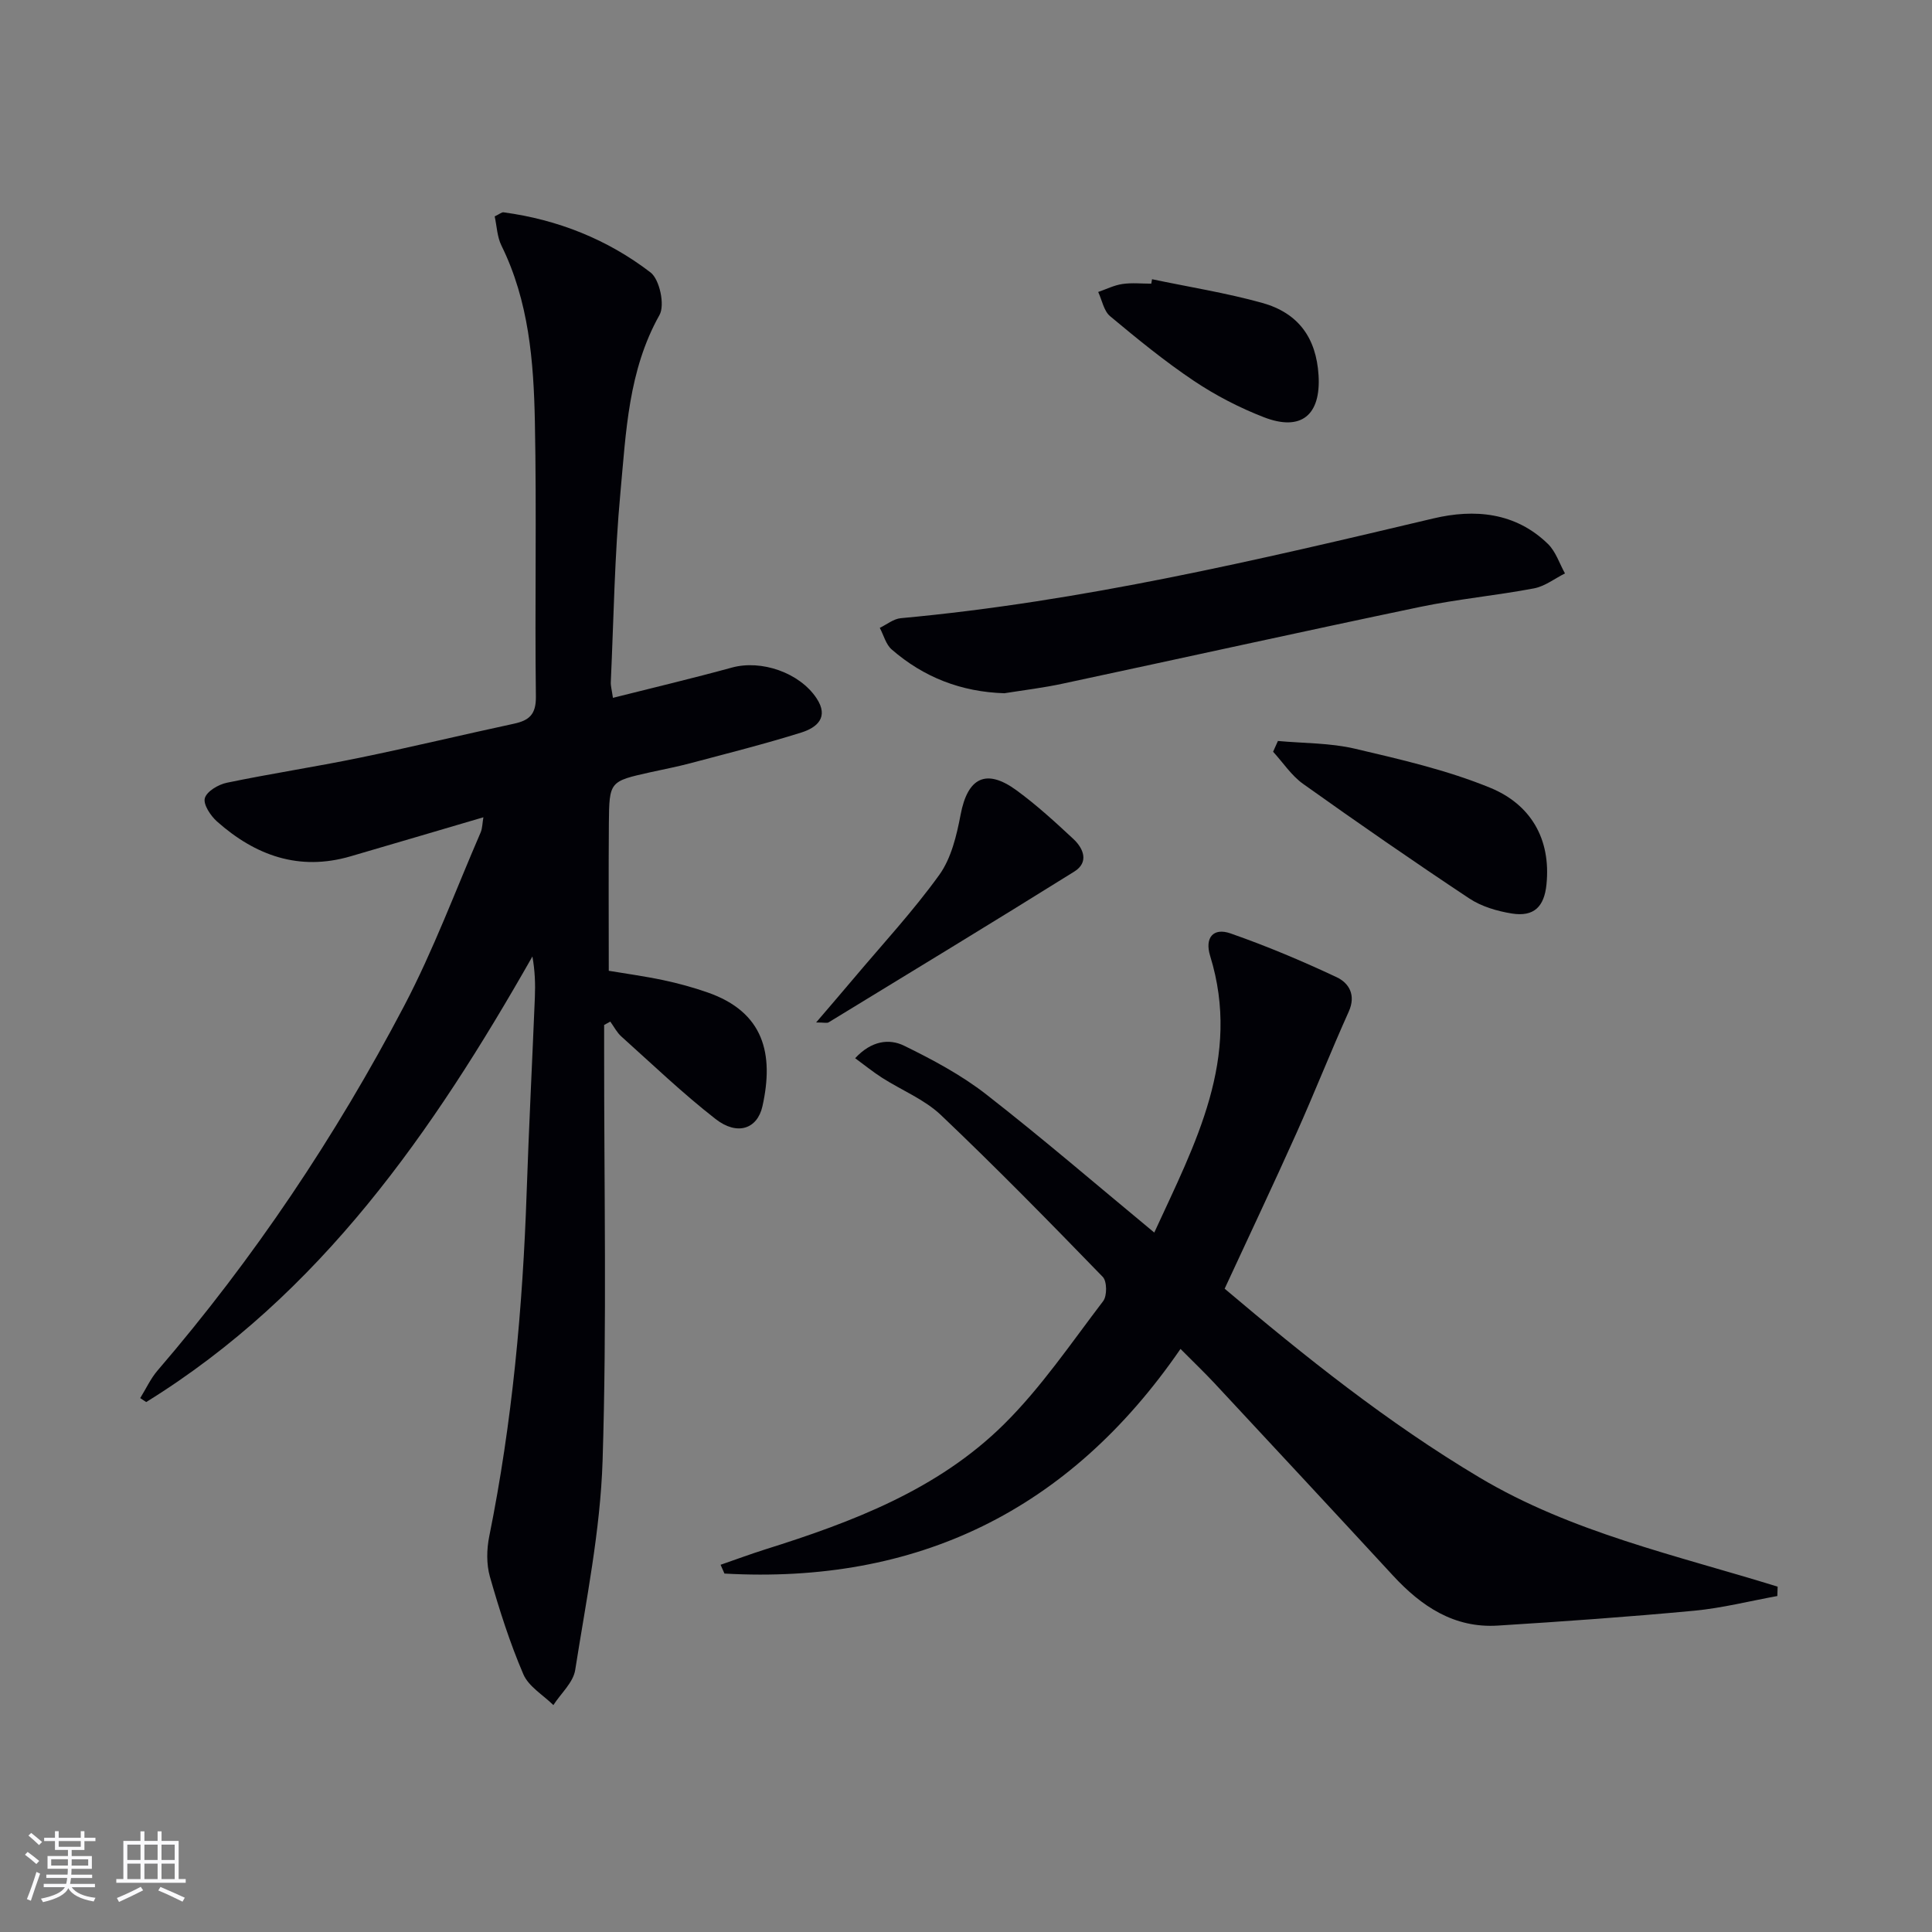
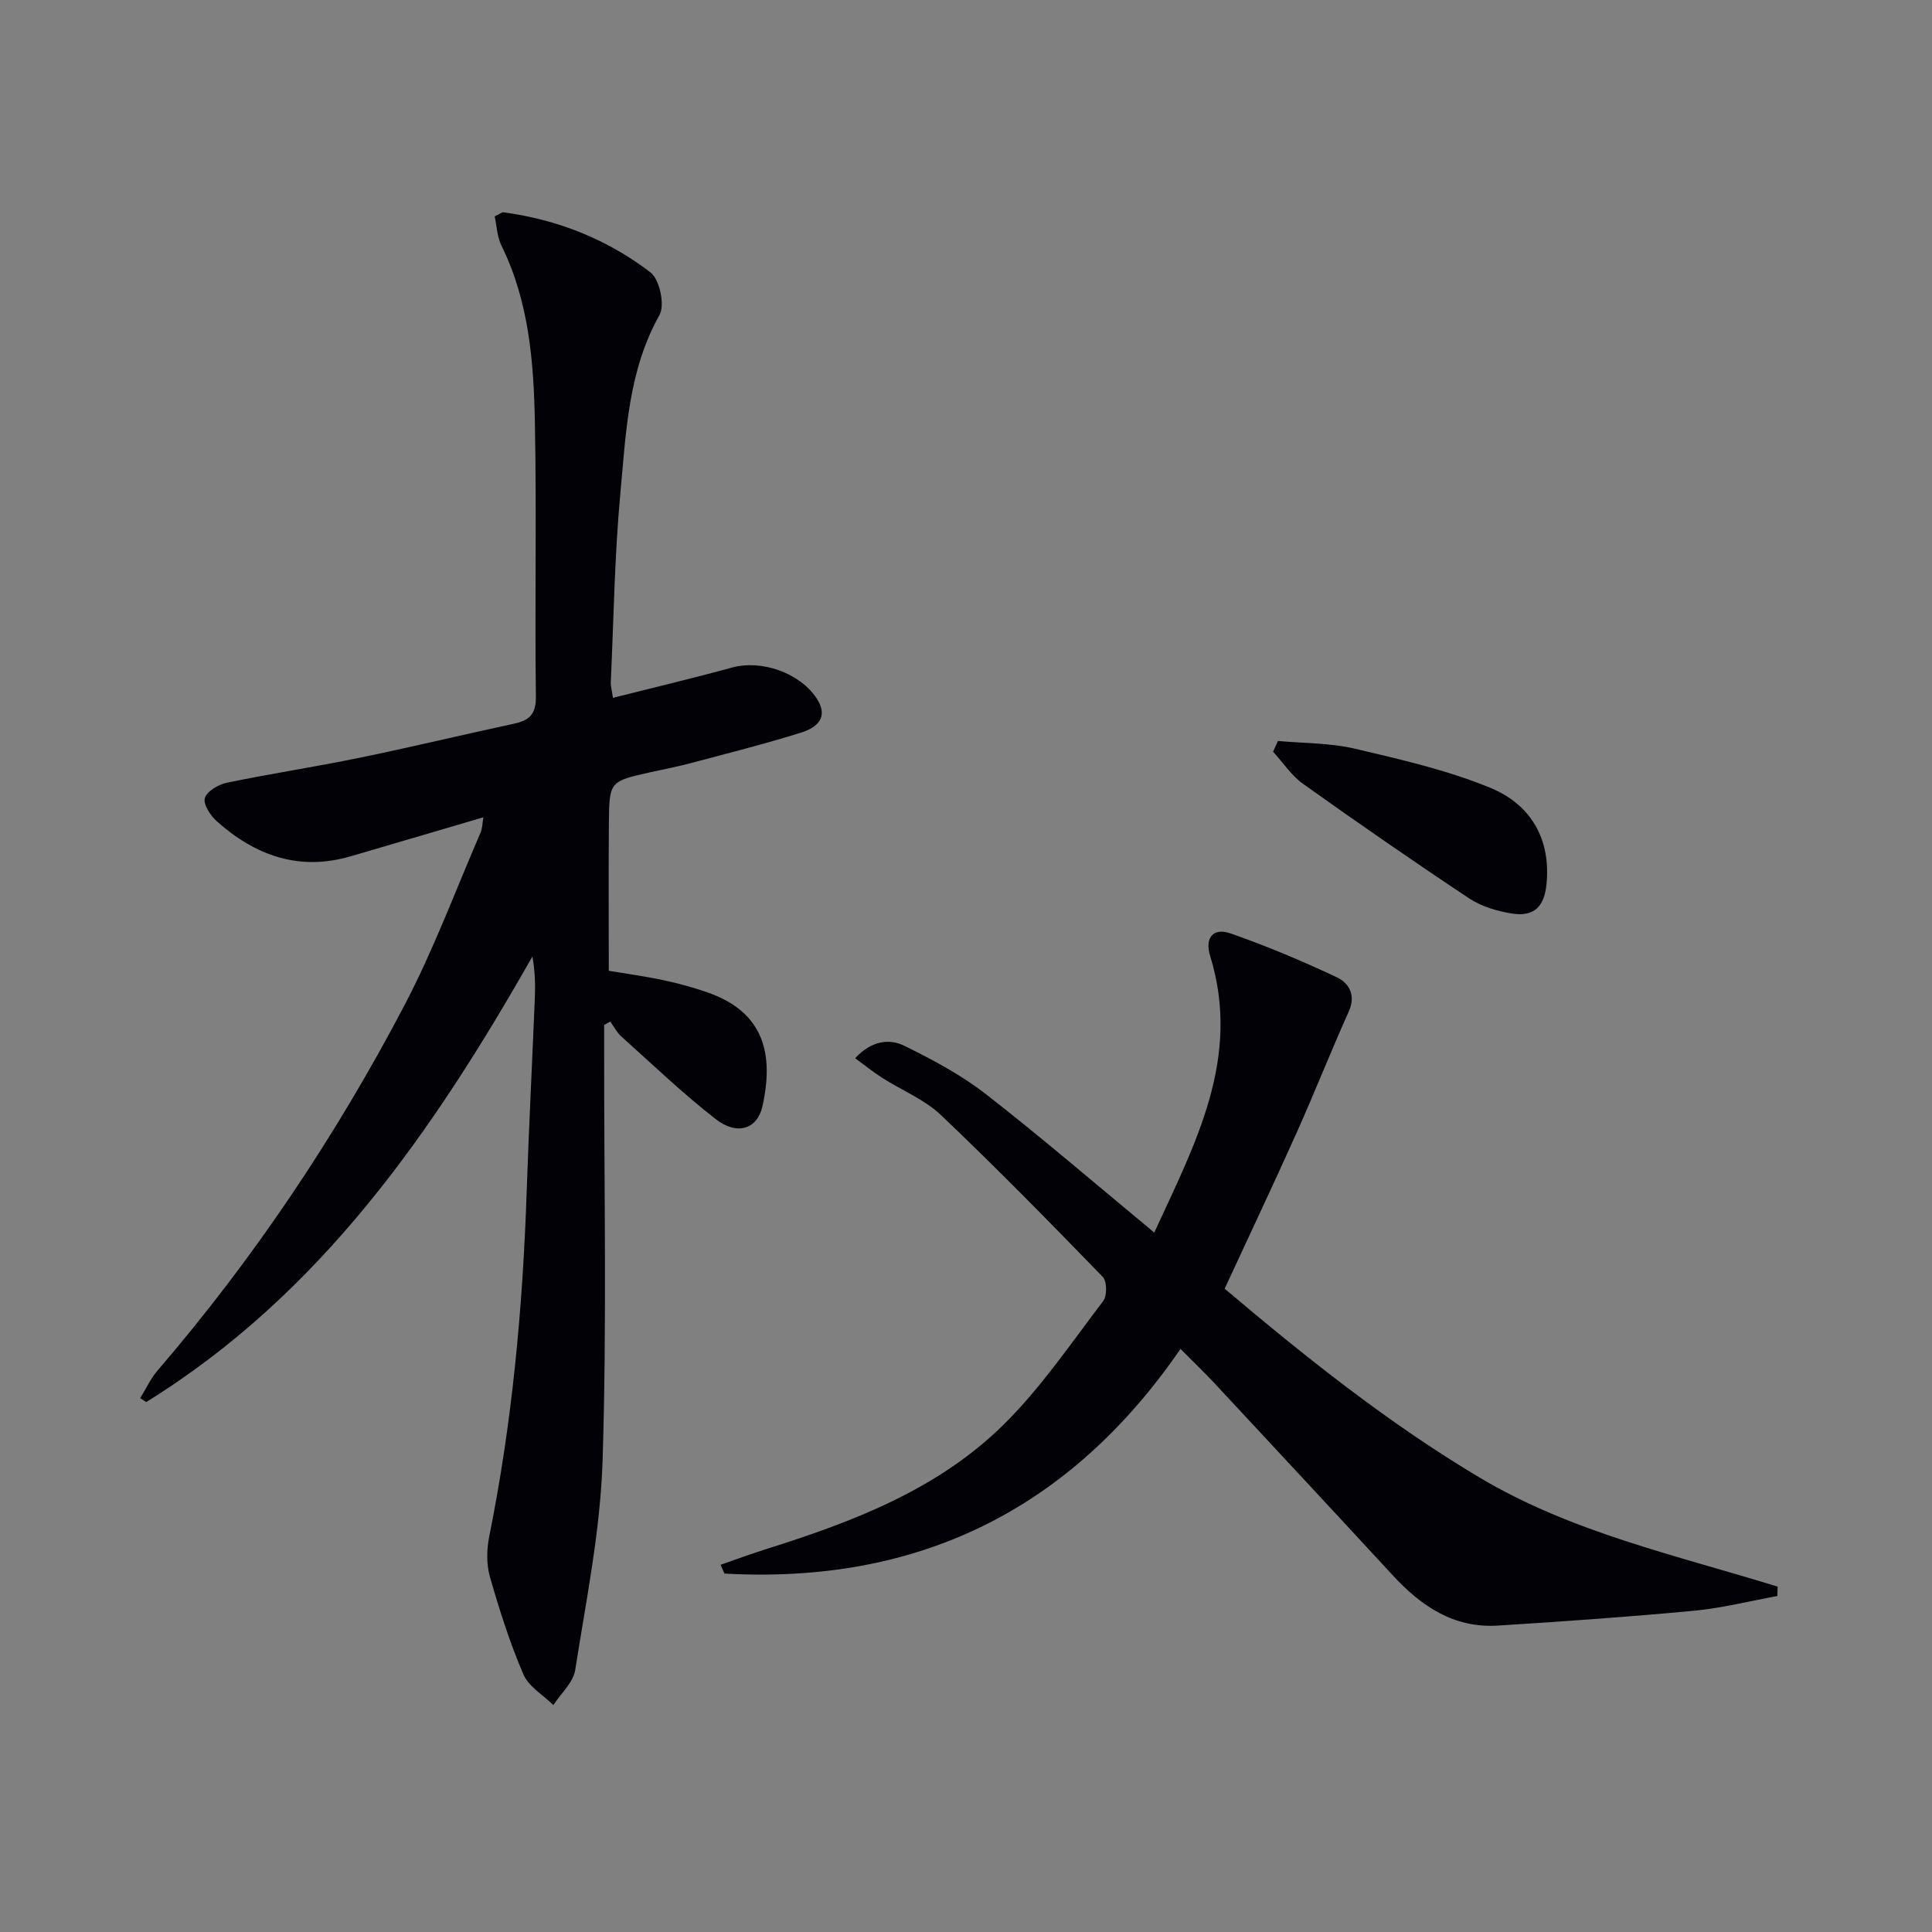
<svg xmlns="http://www.w3.org/2000/svg" enable-background="new 0 0 400 400" viewBox="0 0 400 400">
  <rect x="0" y="0" width="400" height="400" fill="#808080" stroke="none" />
  <g fill="#010106">
    <path d="m100.08 169.21c-9.49 2.79-18.51 5.46-27.53 8.09-10.63 3.1-19.68-.17-27.62-7.22-1.33-1.18-2.89-3.54-2.52-4.83.4-1.41 2.8-2.83 4.55-3.19 9.09-1.89 18.28-3.28 27.37-5.15 10.72-2.2 21.36-4.77 32.06-7.07 3.16-.68 4.6-1.91 4.56-5.6-.24-18.99.17-37.99-.21-56.97-.25-12.45-1.24-24.9-6.92-36.42-.9-1.82-.96-4.06-1.4-6.05.98-.46 1.44-.89 1.84-.84 11.22 1.51 21.52 5.61 30.43 12.45 1.88 1.45 3.01 6.76 1.85 8.81-6.46 11.5-6.92 24.19-8.08 36.66-1.22 13.06-1.4 26.22-2 39.34-.04.8.21 1.61.44 3.26 8.37-2.11 16.55-4.05 24.65-6.27 6.07-1.66 13.96 1.04 17.49 6.33 2.67 4 .06 6.11-3.13 7.12-7.59 2.38-15.33 4.32-23.02 6.37-2.72.72-5.5 1.25-8.25 1.86-8.43 1.88-8.5 1.88-8.58 10.58-.08 9.96-.02 19.91-.02 30.52 3.25.55 7.3 1.1 11.29 1.94 3.08.65 6.13 1.49 9.1 2.52 11.77 4.07 13.83 12.79 11.43 23.57-1.06 4.75-5.23 6.15-9.71 2.66-6.8-5.3-13.07-11.31-19.5-17.08-.94-.84-1.54-2.05-2.3-3.09-.42.23-.85.47-1.27.7v5.23c-.02 28.32.57 56.66-.32 84.96-.46 14.5-3.41 28.95-5.67 43.35-.41 2.6-2.96 4.85-4.52 7.27-2.13-2.1-5.13-3.84-6.22-6.39-2.8-6.53-4.97-13.35-6.92-20.19-.74-2.61-.68-5.69-.13-8.39 4.75-23.52 6.93-47.3 7.74-71.24.46-13.45 1.15-26.9 1.7-40.35.11-2.73.02-5.47-.51-8.43-20.59 36.23-43.83 69.9-79.96 92.25-.41-.27-.83-.55-1.24-.82 1.19-1.91 2.14-4.02 3.59-5.71 19.94-23.19 36.86-48.46 51.05-75.48 6.08-11.58 10.66-23.96 15.87-35.99.34-.87.33-1.88.54-3.07z" />
    <path d="m244.41 279.28c-23.12 33.64-54.71 48.73-94.42 46.51-.27-.61-.53-1.22-.8-1.82 3.08-1.06 6.13-2.2 9.23-3.18 18.02-5.66 35.7-12.34 49.38-25.85 7.74-7.64 13.96-16.86 20.6-25.56.83-1.08.8-4.1-.08-5.01-11-11.34-22.06-22.63-33.51-33.51-3.41-3.24-8.12-5.12-12.17-7.71-1.85-1.18-3.56-2.57-5.59-4.06 3.37-3.63 7.03-4.1 10.13-2.59 5.9 2.89 11.83 6.05 16.99 10.07 11.67 9.09 22.89 18.76 34.81 28.62 8.49-18.47 18.09-36.15 11.57-57.27-1.16-3.74.61-5.93 4.21-4.67 7.48 2.61 14.81 5.7 21.98 9.07 2.55 1.2 4.05 3.69 2.5 7.13-3.74 8.31-7.08 16.79-10.8 25.1-4.75 10.6-9.73 21.11-14.89 32.26 16.52 13.97 33.71 27.73 52.73 39.07 19.11 11.4 40.78 16.11 61.76 22.62-.02.65-.04 1.29-.06 1.94-5.73 1.04-11.42 2.49-17.2 3.04-13.53 1.27-27.1 2.23-40.67 3.08-9.05.57-15.83-3.99-21.71-10.36-12.3-13.33-24.66-26.61-37.02-39.89-2.04-2.18-4.2-4.24-6.97-7.03z" />
-     <path d="m207.94 143.53c-8.94-.28-16.69-3.3-23.33-9.07-1.2-1.05-1.66-2.96-2.46-4.47 1.44-.69 2.84-1.86 4.34-2 37.41-3.43 73.83-12.02 110.26-20.65 8.52-2.02 17-1.29 23.75 5.29 1.61 1.58 2.37 4.04 3.51 6.09-2.14 1.07-4.17 2.68-6.43 3.1-7.81 1.48-15.77 2.21-23.54 3.83-24.65 5.15-49.24 10.6-73.87 15.86-4.03.88-8.15 1.37-12.23 2.02z" />
    <path d="m264.58 153.41c5.32.49 10.79.39 15.94 1.6 9.46 2.22 19.06 4.42 28.01 8.09 8.29 3.4 12.62 10.49 11.65 20.03-.47 4.59-2.58 6.74-7.19 6-3.03-.49-6.26-1.44-8.78-3.11-11.61-7.7-23.07-15.64-34.41-23.72-2.43-1.73-4.16-4.42-6.22-6.66.33-.74.67-1.48 1-2.23z" />
-     <path d="m168.97 211.69c2.95-3.46 5.37-6.25 7.74-9.07 5.99-7.12 12.35-13.97 17.77-21.5 2.47-3.44 3.58-8.14 4.4-12.43 1.45-7.69 5.27-9.68 11.61-5.04 4.14 3.03 7.96 6.53 11.72 10.03 2.16 2.01 3.27 4.86.21 6.77-16.88 10.53-33.89 20.85-50.87 31.22-.34.2-.9.02-2.58.02z" />
-     <path d="m238.52 57.81c7.6 1.6 15.3 2.82 22.77 4.89 7.57 2.1 11.22 7.3 11.7 14.97.52 8.29-3.61 11.7-11.32 8.71-5.06-1.96-10-4.52-14.51-7.54-6.05-4.06-11.72-8.7-17.32-13.37-1.31-1.09-1.67-3.31-2.47-5.02 1.67-.57 3.29-1.4 5.01-1.65 1.95-.29 3.98-.07 5.98-.07.05-.3.11-.61.16-.92z" />
  </g>
-   <path d="m5.17 384 .55-.58c.85.61 1.65 1.24 2.4 1.87l-.59.64c-.83-.73-1.62-1.38-2.36-1.93m1.22 9.53-.82-.34c.71-1.76 1.37-3.64 1.98-5.63.24.13.5.25.76.36-.6 1.67-1.24 3.54-1.92 5.61m-.5-13.5.57-.54c.56.44 1.31 1.06 2.26 1.87l-.64.64c-.68-.66-1.41-1.32-2.19-1.97m3.25.46h2.24v-1.36h.77v1.36h4.57v-1.36h.76v1.36h2.28v.69h-2.28v1.84h-2.64v1.26h4.18v2.64h-4.21c0 .45-.02.86-.05 1.21h4.32v.69h-4.38c-.04.34-.1.75-.19 1.22h5.15v.69h-4.82c.87 1.19 2.51 1.92 4.93 2.19-.17.32-.3.57-.37.76-2.77-.49-4.52-1.41-5.26-2.76-.56 1.26-2.3 2.23-5.24 2.9-.12-.24-.26-.48-.43-.72 2.73-.55 4.38-1.34 4.96-2.38h-4.38v-.69h4.65c.1-.38.17-.79.21-1.22h-4.32v-.69h4.4c.03-.34.05-.75.05-1.21h-4.2v-2.64h4.23v-1.26h-2.69v-1.84h-2.24zm1.46 4.46v1.29h3.45c.01-.4.02-.57.01-.53v-.32-.45h-3.46zm1.55-2.59h4.57v-1.19h-4.57zm6.11 2.59h-3.42v.77c-.01.19-.01.37-.02.53h3.44z" fill="#fafafc" />
-   <path d="m32.63 379.16h.82v1.98h3.54v7.89h1.46v.78h-14.37v-.78h1.46v-7.89h3.54v-1.98h.82v1.98h2.73zm-3.49 11.48.5.73c-1.61.82-3.28 1.63-5 2.41-.13-.27-.28-.55-.44-.82 1.75-.72 3.4-1.49 4.94-2.32m-2.78-5.55h2.73v-3.18h-2.73zm0 3.95h2.73v-3.2h-2.73zm3.54-3.95h2.73v-3.18h-2.73zm0 3.95h2.73v-3.2h-2.73zm7.89 4.68c-1.84-.92-3.51-1.7-5.02-2.32l.45-.73c1.89.8 3.57 1.55 5.04 2.23zm-1.62-11.81h-2.73v3.18h2.73zm-2.73 7.13h2.73v-3.2h-2.73z" fill="#fafafc" />
</svg>